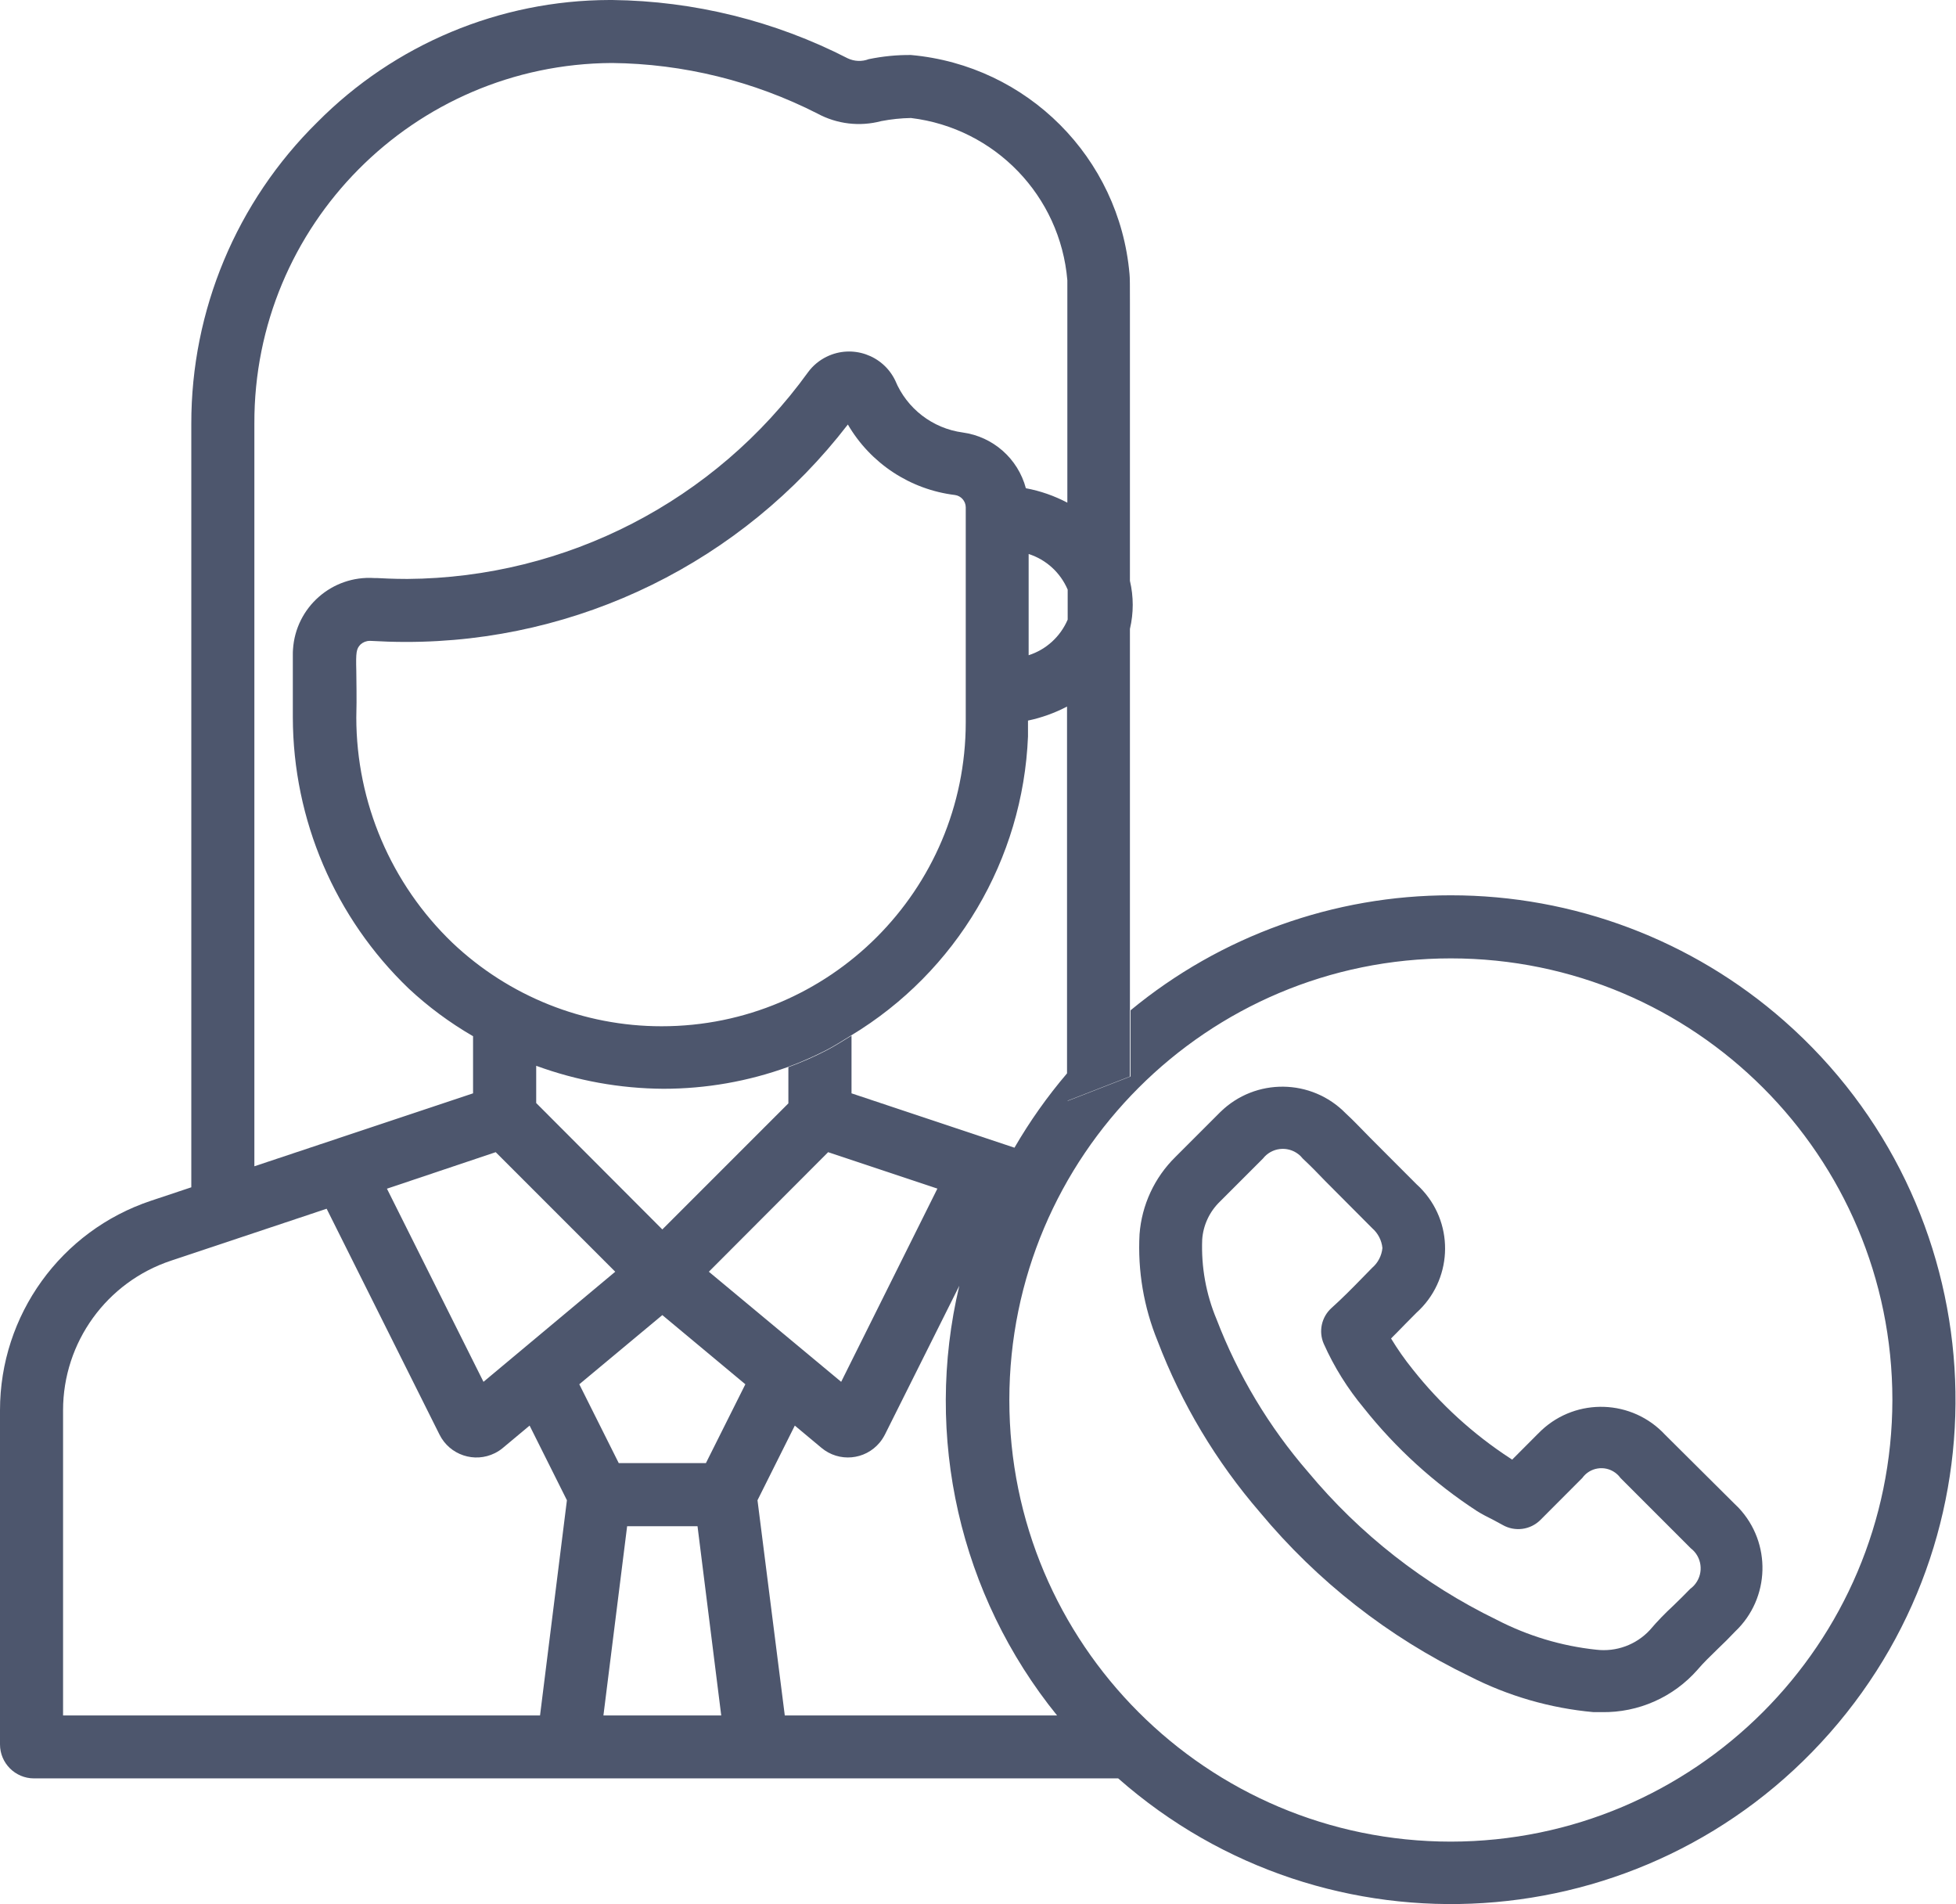
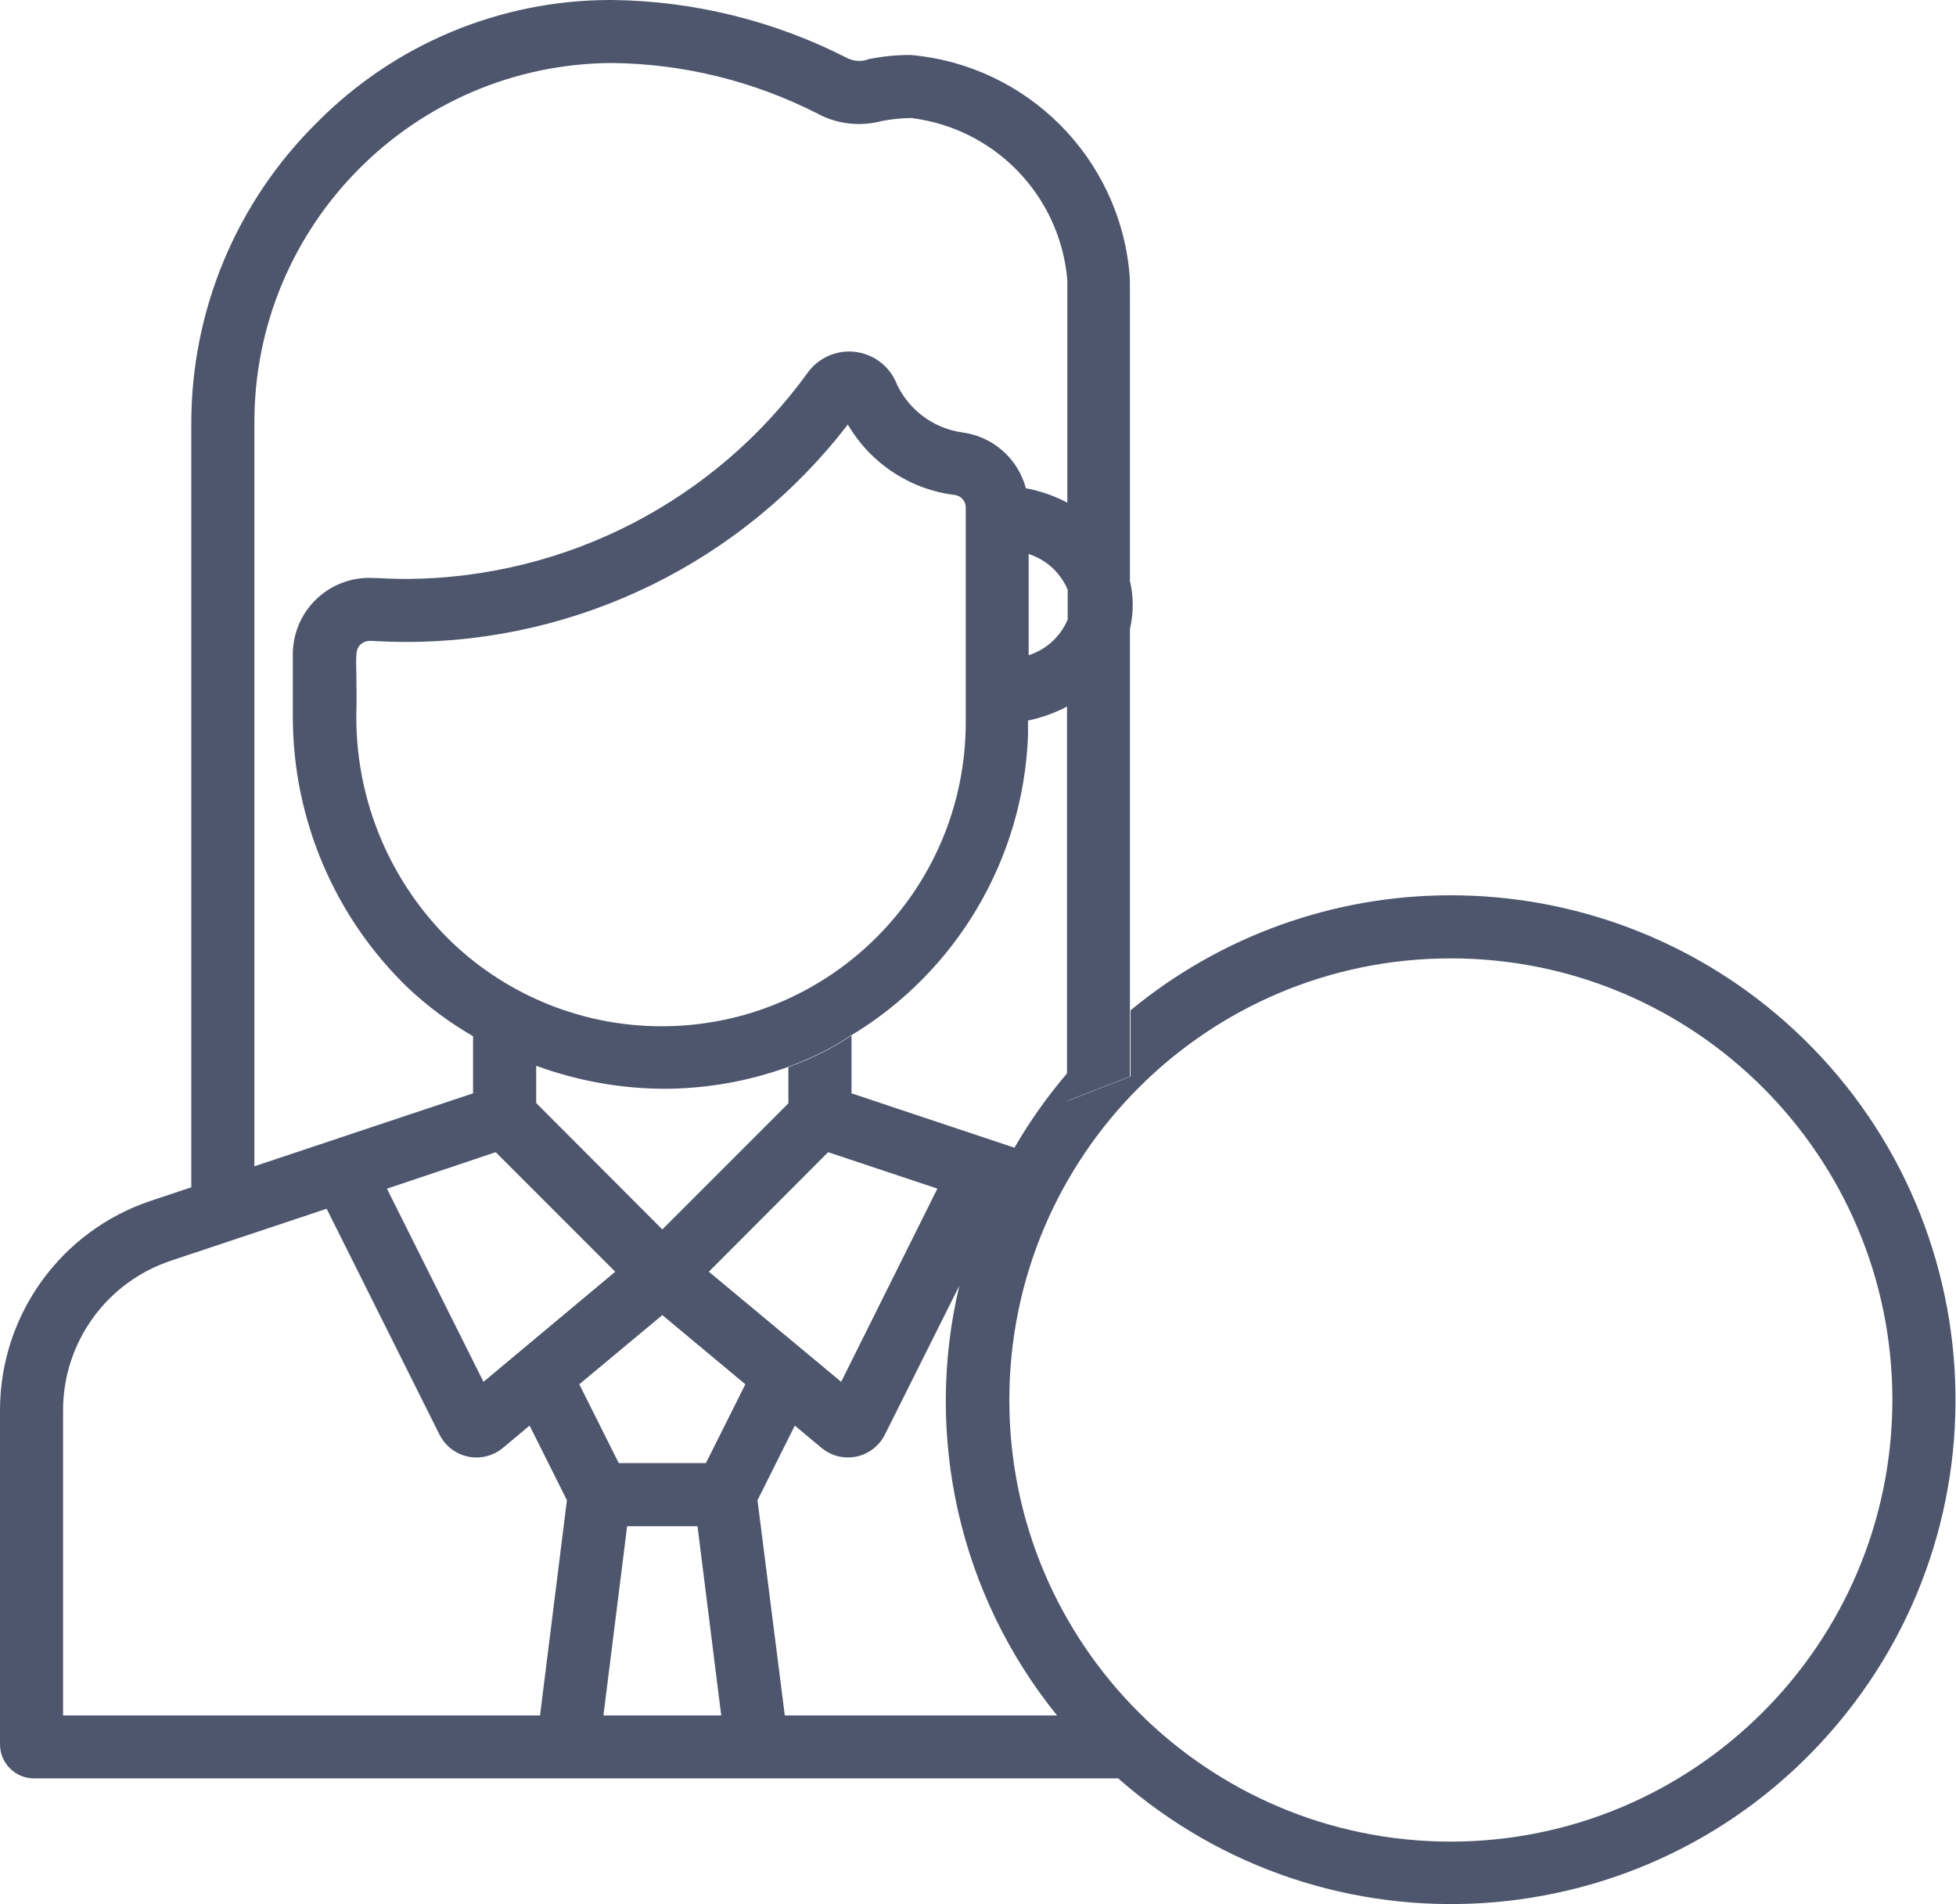
<svg xmlns="http://www.w3.org/2000/svg" width="411" height="400" viewBox="0 0 411 400" fill="none">
  <path d="M374.915 214.482C355.552 197.447 330.625 188.065 304.842 188.082C280.292 188.065 256.495 196.608 237.56 212.239V226.141L224.343 231.277V231.225L237.423 226.141V132.116C238.21 128.795 238.21 125.337 237.423 122.016C237.423 102.208 237.423 64.68 237.423 63.619C237.423 60.195 237.423 58.209 237.337 57.558C235.197 33.128 215.851 13.748 191.421 11.556C188.442 11.522 185.463 11.83 182.535 12.429C181.114 12.977 179.522 12.909 178.136 12.258C162.813 4.4 145.864 0.205 128.658 0H128.076C104.998 0.051 82.896 9.296 66.666 25.68C49.7 42.39 40.164 65.211 40.198 89.025V249.424L31.724 252.249C12.772 258.566 0 276.286 0 296.265V366.458C0 370.395 3.201 373.597 7.139 373.597H234.957C278.888 412.254 345.845 407.957 384.502 364.026C423.16 320.096 418.845 253.139 374.915 214.482ZM224.343 130.165C222.819 133.726 219.84 136.465 216.142 137.646V116.383C219.84 117.564 222.819 120.304 224.343 123.865V130.165ZM178.923 229.684V217.563C177.125 218.642 175.379 219.806 173.479 220.765C170.945 222.066 168.326 223.196 165.655 224.189V231.79L139.17 258.275L112.668 231.722V223.898C121.228 227.031 130.267 228.674 139.393 228.726C148.329 228.726 157.18 227.185 165.586 224.137C168.257 223.144 170.877 221.997 173.41 220.713C175.311 219.755 177.057 218.591 178.855 217.512C200.991 204.141 214.944 180.549 216.005 154.715C216.005 153.705 216.005 152.695 216.005 151.685V151.377C218.864 150.777 221.621 149.784 224.206 148.432V225.49C220.063 230.352 216.365 235.574 213.163 241.104L178.923 229.684ZM196.968 249.698L176.749 290.29L148.946 267.16L174.01 242.045L196.968 249.698ZM74.867 140.95C74.764 136.996 74.867 136.311 75.757 135.386C76.288 134.907 76.972 134.633 77.691 134.633H77.863C80.311 134.77 82.759 134.856 85.207 134.856C121.605 134.907 155.948 118.027 178.153 89.179C182.929 97.362 191.25 102.841 200.649 103.988C201.933 104.159 202.908 105.255 202.926 106.556V151.736C202.908 187.021 174.284 215.612 138.999 215.594C122.649 215.594 106.933 209.311 95.068 198.063C82.177 185.686 74.884 168.6 74.867 150.743C74.986 146.241 74.867 143.176 74.867 140.95ZM129.275 267.16L101.591 290.29L81.304 249.715L104.159 242.045L129.275 267.16ZM53.449 88.974C53.312 47.337 86.919 13.457 128.573 13.234C143.587 13.388 158.362 17.035 171.75 23.848C175.859 26.074 180.652 26.639 185.172 25.441C187.226 25.047 189.315 24.824 191.421 24.79C209.072 26.93 222.785 41.157 224.274 58.876V62.506V105.597C221.535 104.159 218.608 103.132 215.56 102.567C213.9 96.352 208.678 91.73 202.292 90.857C195.958 90.001 190.548 85.841 188.099 79.917C185.514 74.576 179.077 72.333 173.736 74.918C172.178 75.671 170.808 76.801 169.781 78.205C150.23 105.272 118.968 121.382 85.601 121.622C82.502 121.622 80.259 121.485 79.164 121.433H78.65C69.782 120.851 62.129 127.562 61.564 136.431C61.53 136.79 61.53 137.133 61.53 137.492V150.743C61.581 172.229 70.364 192.79 85.875 207.668C89.967 211.486 94.469 214.824 99.314 217.632C99.348 217.649 99.366 217.649 99.4 217.666V229.684L53.449 245.007V88.974ZM113.473 360.38H13.251V296.265C13.251 281.987 22.41 269.318 35.952 264.832L68.635 253.927L92.346 301.367C94.486 305.664 99.691 307.41 103.988 305.27C104.587 304.962 105.169 304.602 105.683 304.157L111.281 299.483L119.122 315.165L113.473 360.38ZM126.792 360.38L131.774 320.627H146.566L151.548 360.38H126.792ZM148.329 307.359H130.011L121.725 290.803L139.17 276.268L156.615 290.803L148.329 307.359ZM164.902 360.38L159.166 315.165L167.007 299.483L172.606 304.157C176.287 307.239 181.765 306.742 184.83 303.061C185.258 302.548 185.634 301.966 185.942 301.367L201.573 270.105C194.057 301.76 201.642 335.11 222.117 360.38H164.902ZM304.842 386.882C253.601 386.865 212.068 345.331 212.085 294.091C212.102 242.85 253.636 201.316 304.876 201.333C356.1 201.35 397.633 242.884 397.633 294.108C397.565 345.331 356.048 386.831 304.842 386.882Z" fill="#4D566D" />
-   <path d="M364.454 315.902L349.868 301.401C342.951 293.971 331.343 293.543 323.913 300.46C323.639 300.716 323.365 300.99 323.092 301.264L317.733 306.64L317.391 306.4C309.567 301.316 302.633 294.981 296.846 287.671C295.186 285.616 293.662 283.442 292.292 281.182C293.354 280.104 294.415 279.059 295.425 277.998L297.634 275.772C305.081 269.061 305.697 257.574 298.986 250.126C298.558 249.647 298.113 249.202 297.634 248.774L287.91 239.032C286.198 237.32 284.486 235.454 282.773 233.896C275.583 226.535 263.787 226.398 256.426 233.605C256.323 233.708 256.22 233.811 256.134 233.896L246.958 243.073C242.575 247.387 239.905 253.157 239.442 259.286C239.031 266.955 240.333 274.625 243.243 281.73C248.259 294.878 255.535 307.034 264.729 317.683C276.781 332.183 291.779 343.928 308.745 352.128C316.877 356.289 325.728 358.857 334.836 359.678H336.548C344.252 359.815 351.631 356.545 356.716 350.742C357.931 349.303 359.301 348.002 360.944 346.393C362.177 345.229 363.41 343.996 364.591 342.746C371.97 335.761 372.278 324.103 365.293 316.724C365.019 316.45 364.728 316.176 364.454 315.902ZM356.27 332.68C355.962 333.091 355.586 333.467 355.158 333.775C354.079 334.888 352.983 335.984 351.614 337.302C349.868 338.912 348.207 340.624 346.666 342.438C343.79 345.537 339.612 347.061 335.418 346.564C328.108 345.794 321.02 343.654 314.497 340.281C299.243 332.868 285.735 322.305 274.881 309.259C266.646 299.758 260.141 288.903 255.638 277.176C253.412 271.869 252.385 266.151 252.608 260.415C252.813 257.385 254.149 254.543 256.323 252.437L265.379 243.381C267.194 241.07 270.515 240.676 272.827 242.474C273.169 242.73 273.46 243.038 273.734 243.381C275.292 244.836 276.901 246.463 278.511 248.157L288.338 258.019C289.553 259.08 290.323 260.57 290.478 262.179C290.323 263.788 289.553 265.278 288.32 266.339L286.009 268.702C284.023 270.739 281.952 272.828 279.76 274.796C277.672 276.697 277.021 279.71 278.151 282.295C280.325 287.174 283.167 291.711 286.591 295.82C293.302 304.26 301.315 311.553 310.354 317.443C311.364 318.076 312.494 318.658 313.898 319.36L315.696 320.336C318.298 321.843 321.568 321.415 323.691 319.292L332.473 310.492C334.066 308.266 337.164 307.77 339.373 309.362C339.801 309.67 340.177 310.047 340.503 310.492L355.26 325.25C357.589 327.03 358.034 330.351 356.27 332.68Z" fill="#4D566D" />
</svg>